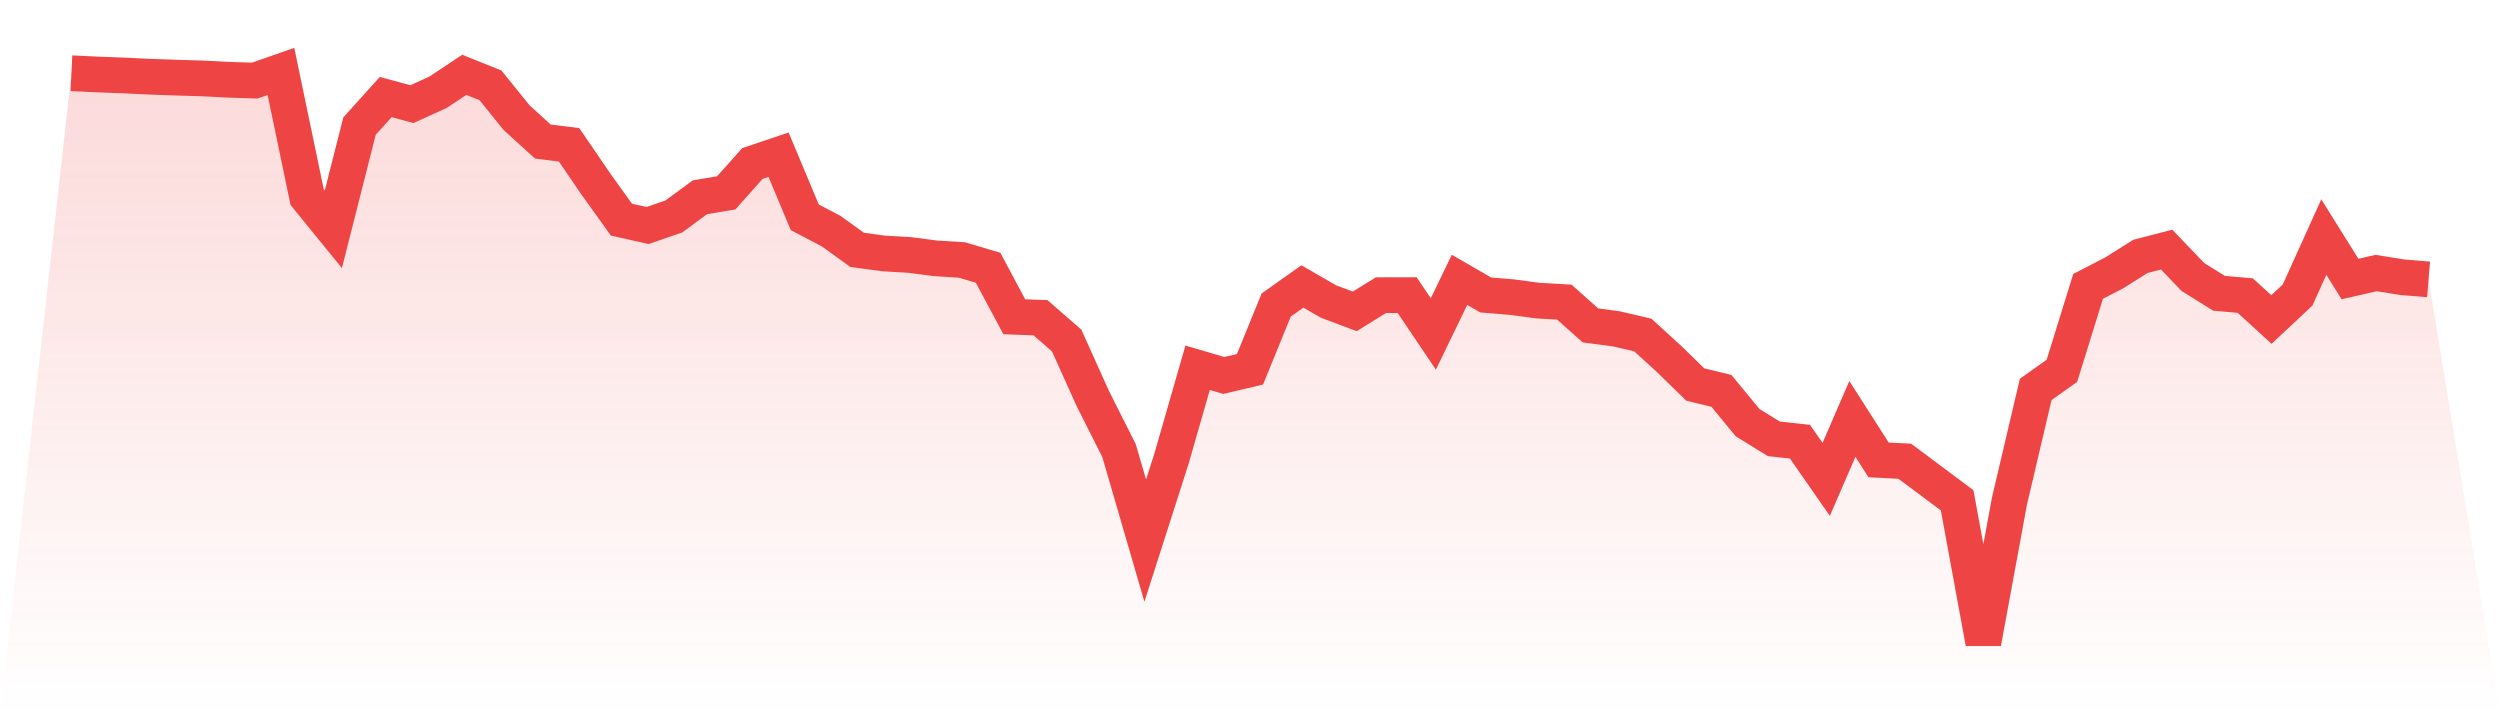
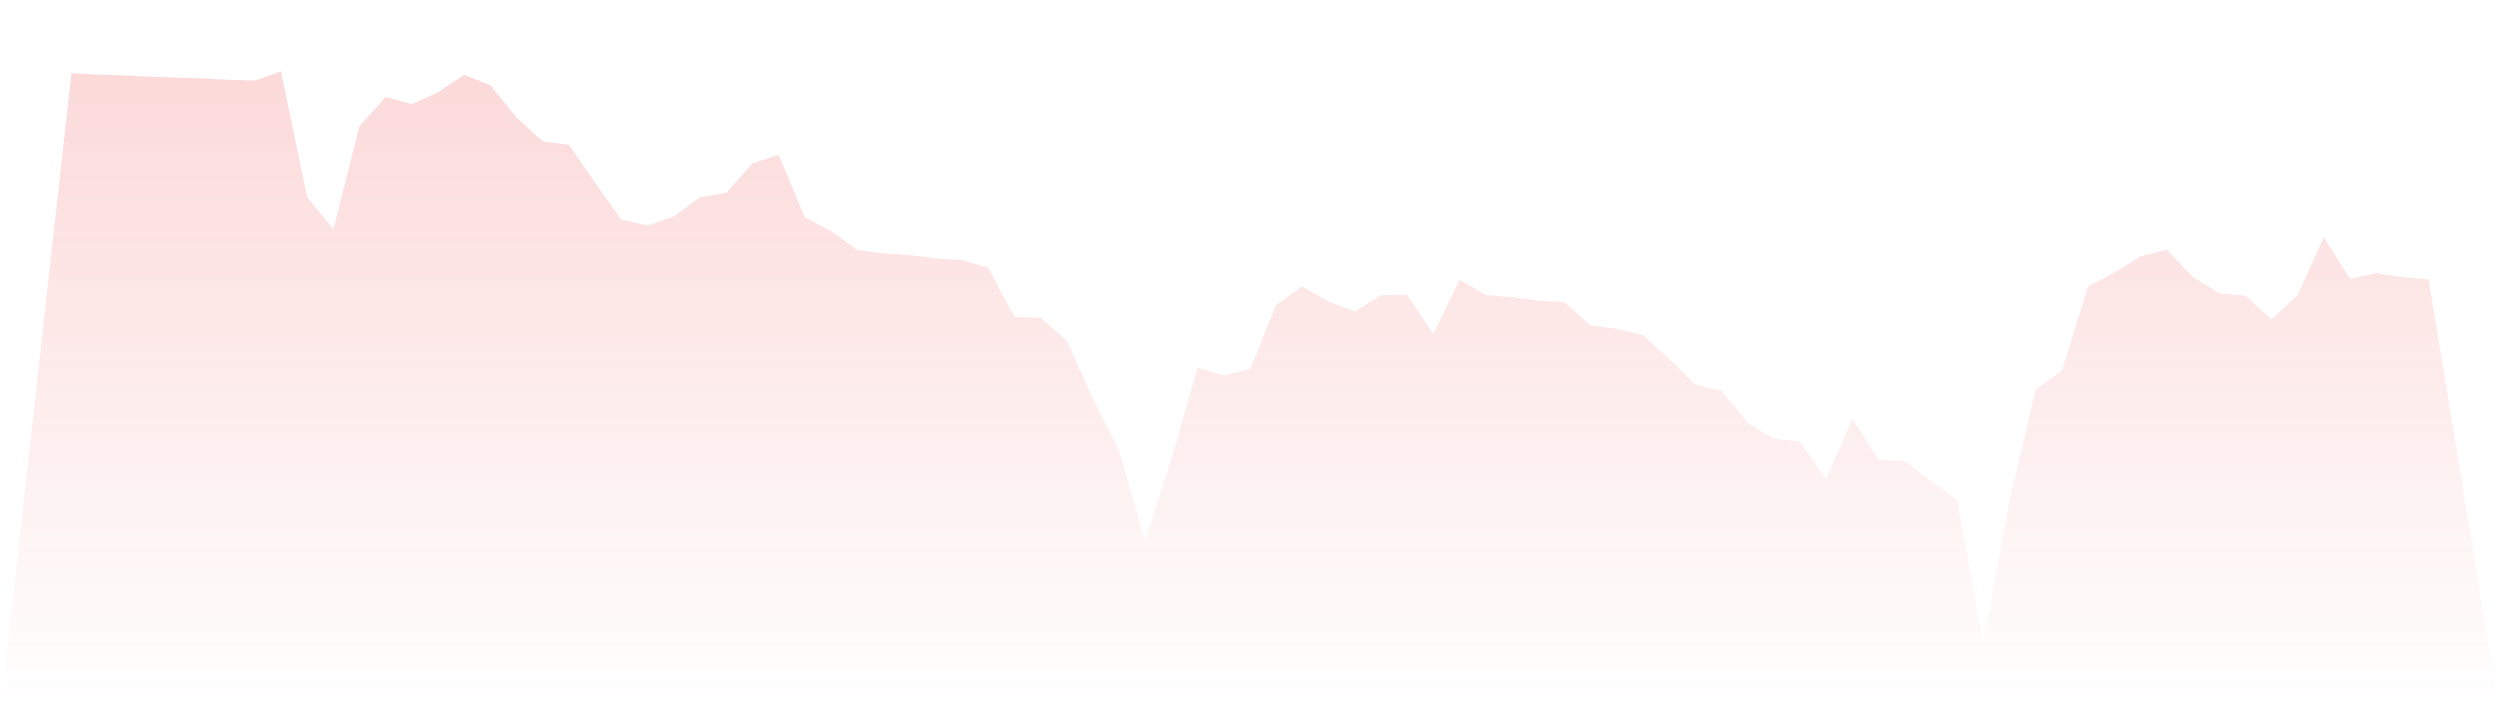
<svg xmlns="http://www.w3.org/2000/svg" viewBox="0 0 140 40">
  <defs>
    <linearGradient id="gradient" x1="0" x2="0" y1="0" y2="1">
      <stop offset="0%" stop-color="#ef4444" stop-opacity="0.2" />
      <stop offset="100%" stop-color="#ef4444" stop-opacity="0" />
    </linearGradient>
  </defs>
  <path d="M4,4.101 L4,4.101 L5.467,4.171 L6.933,4.226 L8.4,4.296 L9.867,4.347 L11.333,4.391 L12.8,4.466 L14.267,4.513 L15.733,4 L17.2,11.038 L18.667,12.839 L20.133,7.061 L21.6,5.434 L23.067,5.832 L24.533,5.165 L26,4.19 L27.467,4.78 L28.933,6.593 L30.4,7.927 L31.867,8.109 L33.333,10.254 L34.8,12.301 L36.267,12.628 L37.733,12.123 L39.2,11.045 L40.667,10.802 L42.133,9.158 L43.6,8.664 L45.067,12.169 L46.533,12.936 L48,13.992 L49.467,14.192 L50.933,14.278 L52.4,14.468 L53.867,14.559 L55.333,14.994 L56.8,17.739 L58.267,17.792 L59.733,19.068 L61.2,22.324 L62.667,25.235 L64.133,30.276 L65.6,25.696 L67.067,20.594 L68.533,21.025 L70,20.679 L71.467,17.081 L72.933,16.041 L74.4,16.887 L75.867,17.437 L77.333,16.529 L78.8,16.526 L80.267,18.702 L81.733,15.671 L83.2,16.518 L84.667,16.639 L86.133,16.836 L87.6,16.917 L89.067,18.223 L90.533,18.418 L92,18.762 L93.467,20.101 L94.933,21.532 L96.4,21.889 L97.867,23.669 L99.333,24.574 L100.8,24.735 L102.267,26.845 L103.733,23.459 L105.2,25.754 L106.667,25.829 L108.133,26.922 L109.6,28.018 L111.067,36 L112.533,28.046 L114,21.806 L115.467,20.765 L116.933,16.037 L118.4,15.278 L119.867,14.356 L121.333,13.977 L122.8,15.51 L124.267,16.425 L125.733,16.552 L127.2,17.892 L128.667,16.519 L130.133,13.276 L131.6,15.625 L133.067,15.29 L134.533,15.525 L136,15.646 L140,40 L0,40 z" fill="url(#gradient)" />
-   <path d="M4,4.101 L4,4.101 L5.467,4.171 L6.933,4.226 L8.4,4.296 L9.867,4.347 L11.333,4.391 L12.8,4.466 L14.267,4.513 L15.733,4 L17.2,11.038 L18.667,12.839 L20.133,7.061 L21.6,5.434 L23.067,5.832 L24.533,5.165 L26,4.19 L27.467,4.78 L28.933,6.593 L30.4,7.927 L31.867,8.109 L33.333,10.254 L34.8,12.301 L36.267,12.628 L37.733,12.123 L39.2,11.045 L40.667,10.802 L42.133,9.158 L43.6,8.664 L45.067,12.169 L46.533,12.936 L48,13.992 L49.467,14.192 L50.933,14.278 L52.4,14.468 L53.867,14.559 L55.333,14.994 L56.8,17.739 L58.267,17.792 L59.733,19.068 L61.2,22.324 L62.667,25.235 L64.133,30.276 L65.6,25.696 L67.067,20.594 L68.533,21.025 L70,20.679 L71.467,17.081 L72.933,16.041 L74.4,16.887 L75.867,17.437 L77.333,16.529 L78.8,16.526 L80.267,18.702 L81.733,15.671 L83.2,16.518 L84.667,16.639 L86.133,16.836 L87.6,16.917 L89.067,18.223 L90.533,18.418 L92,18.762 L93.467,20.101 L94.933,21.532 L96.4,21.889 L97.867,23.669 L99.333,24.574 L100.8,24.735 L102.267,26.845 L103.733,23.459 L105.2,25.754 L106.667,25.829 L108.133,26.922 L109.6,28.018 L111.067,36 L112.533,28.046 L114,21.806 L115.467,20.765 L116.933,16.037 L118.4,15.278 L119.867,14.356 L121.333,13.977 L122.8,15.51 L124.267,16.425 L125.733,16.552 L127.2,17.892 L128.667,16.519 L130.133,13.276 L131.6,15.625 L133.067,15.29 L134.533,15.525 L136,15.646" fill="none" stroke="#ef4444" stroke-width="2" />
</svg>